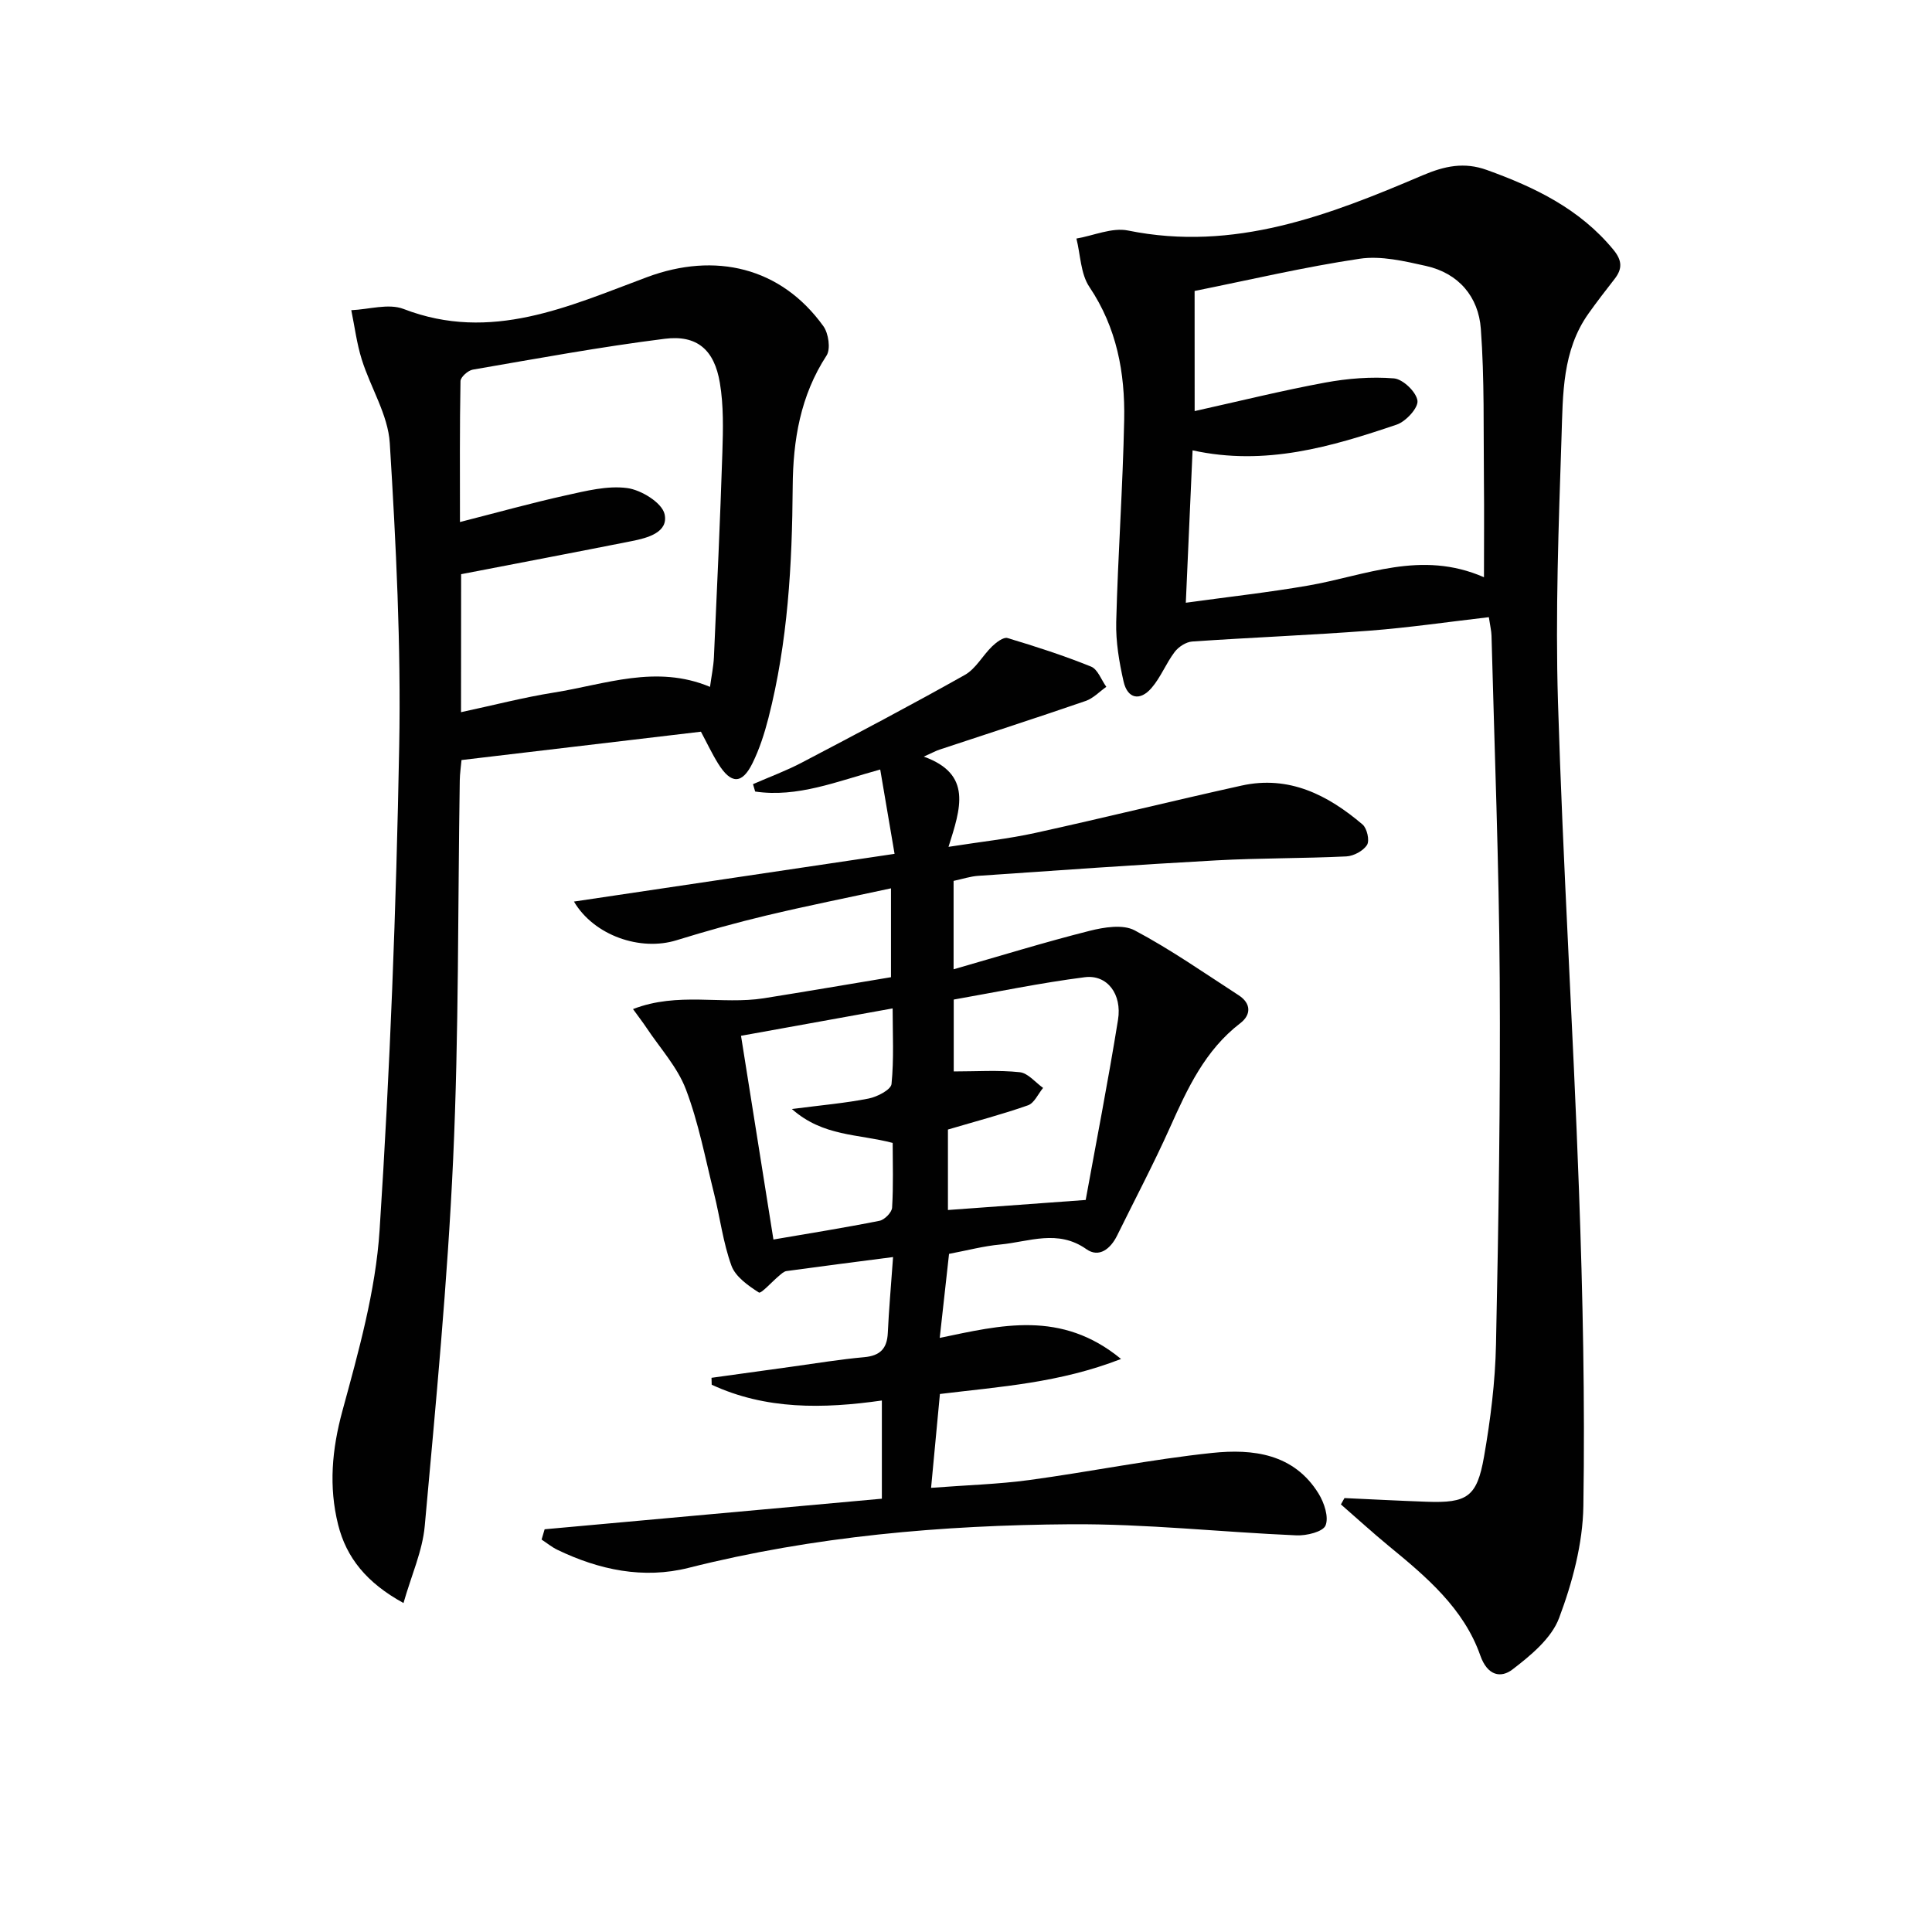
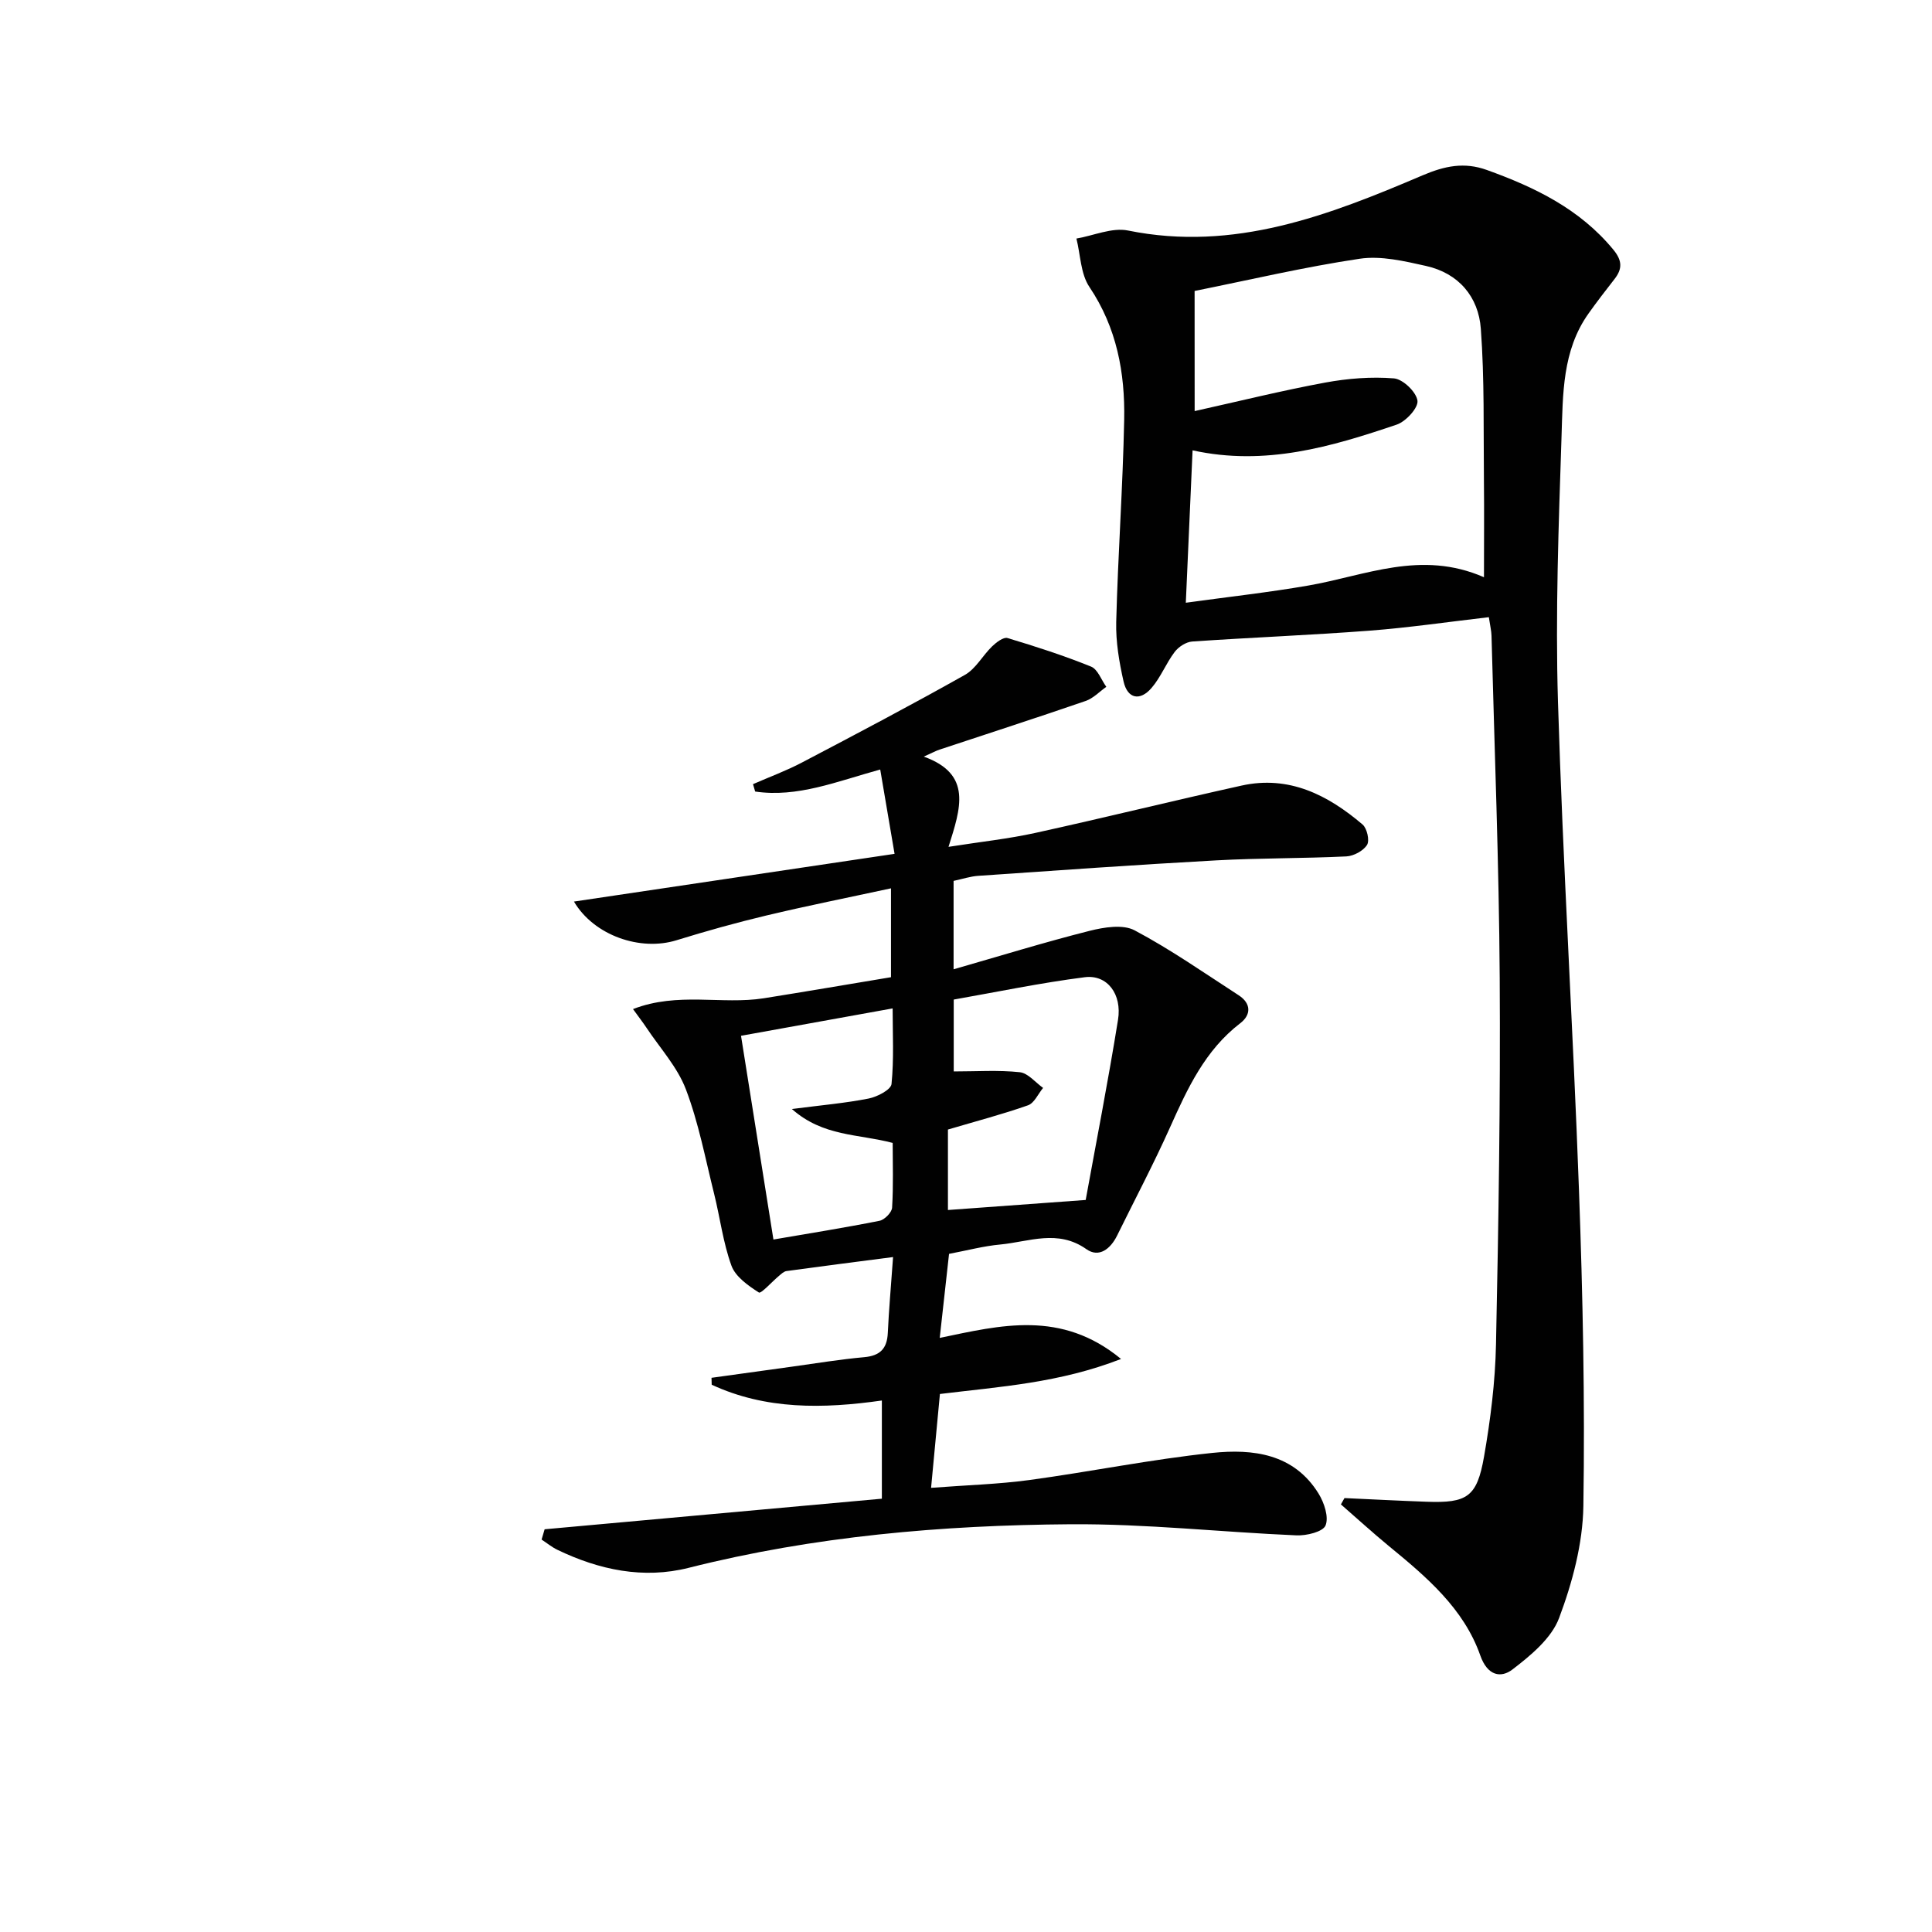
<svg xmlns="http://www.w3.org/2000/svg" enable-background="new 0 0 400 400" viewBox="0 0 400 400">
  <g fill="#010101">
    <path d="m196.49 259.6c-.62 5.63-1.24 11.16-1.93 17.4 12.62-2.63 25.15-5.85 37.54 4.36-12.79 4.97-24.95 5.72-37.5 7.25-.57 6.08-1.16 12.27-1.83 19.43 7.28-.56 13.88-.74 20.38-1.62 12.64-1.72 25.17-4.28 37.84-5.61 8.4-.88 16.9.14 22.01 8.43 1.16 1.88 2.15 4.85 1.44 6.59-.54 1.32-3.94 2.14-6.02 2.05-15.6-.67-31.19-2.41-46.78-2.3-26.61.19-53.08 2.47-79.05 9.02-9.37 2.37-18.52.44-27.17-3.72-1.17-.56-2.19-1.41-3.29-2.13.21-.71.42-1.42.63-2.13 23.14-2.1 46.27-4.2 69.82-6.33 0-6.47 0-13.17 0-20.33-12.16 1.73-24.03 1.93-35.23-3.27-.01-.48-.02-.95-.04-1.43 5.61-.78 11.21-1.56 16.82-2.33 4.93-.68 9.85-1.5 14.8-1.94 3.29-.3 4.73-1.78 4.88-5.02.22-4.77.65-9.54 1.09-15.71-7.78 1.01-14.92 1.92-22.06 2.9-.57.08-1.1.61-1.58 1.01-1.44 1.2-3.68 3.72-4.14 3.43-2.22-1.42-4.84-3.26-5.68-5.55-1.74-4.78-2.36-9.96-3.6-14.93-1.81-7.24-3.2-14.66-5.84-21.6-1.76-4.62-5.37-8.54-8.17-12.76-.7-1.05-1.48-2.06-2.77-3.84 9.29-3.61 18.4-.87 27.08-2.24 8.66-1.38 17.31-2.86 26.33-4.36 0-5.91 0-11.98 0-18.4-8.74 1.89-17.32 3.6-25.83 5.63-6.25 1.49-12.44 3.22-18.58 5.12-7.48 2.32-17.08-.97-21.23-8.01 21.9-3.26 43.58-6.49 66.38-9.88-1.05-6.17-2.02-11.88-2.97-17.46-9.05 2.49-17.13 5.85-25.89 4.56-.15-.51-.3-1.02-.45-1.53 3.38-1.48 6.87-2.76 10.12-4.47 11.31-5.93 22.62-11.89 33.75-18.15 2.27-1.28 3.68-4.02 5.64-5.91.86-.83 2.35-1.97 3.18-1.72 5.84 1.75 11.66 3.63 17.3 5.91 1.39.56 2.12 2.75 3.16 4.19-1.42 1-2.71 2.39-4.29 2.93-10.05 3.46-20.16 6.73-30.24 10.07-.76.25-1.47.65-3.26 1.45 10.12 3.64 7.62 10.73 5.12 18.68 6.73-1.06 12.43-1.66 18-2.89 14.25-3.13 28.42-6.64 42.66-9.79 9.83-2.18 17.88 1.94 25.07 8.06.92.79 1.49 3.31.92 4.22-.77 1.23-2.76 2.3-4.28 2.38-8.97.43-17.97.33-26.93.82-16.44.9-32.86 2.07-49.28 3.2-1.63.11-3.24.65-5.11 1.05v18.3c9.66-2.77 18.85-5.61 28.16-7.96 2.98-.75 6.88-1.39 9.31-.11 7.47 3.96 14.45 8.85 21.57 13.46 2.57 1.67 2.6 4.02.32 5.77-7.31 5.61-10.95 13.54-14.57 21.62-3.39 7.56-7.27 14.9-10.93 22.34-1.35 2.75-3.74 4.68-6.36 2.83-5.91-4.18-11.87-1.54-17.81-.97-3.43.31-6.82 1.22-10.63 1.94zm-.23-25.74v16.66c9.37-.68 18.5-1.35 28.52-2.08 2.1-11.55 4.61-24.38 6.69-37.28.87-5.36-2.25-9.42-6.86-8.84-9.13 1.16-18.17 3.05-27.15 4.63v14.88c4.75 0 9.25-.31 13.67.16 1.71.18 3.23 2.11 4.83 3.25-1.03 1.24-1.82 3.14-3.12 3.6-5.3 1.87-10.75 3.29-16.58 5.02zm-42.84-19.41c2.26 14.2 4.46 28.04 6.71 42.18 7.35-1.26 14.69-2.43 21.97-3.88 1.04-.21 2.54-1.73 2.6-2.72.28-4.58.12-9.18.12-13.4-7.17-1.9-14.37-1.28-20.87-7.02 6.17-.8 11.08-1.22 15.89-2.17 1.78-.35 4.62-1.82 4.74-3.01.52-5.19.23-10.46.23-15.65-11.1 2.01-21.51 3.89-31.39 5.67z" />
    <path d="m308.25 127.78c-8.54.99-16.58 2.17-24.66 2.79-12.24.93-24.52 1.41-36.76 2.25-1.28.09-2.83 1.1-3.63 2.16-1.78 2.35-2.88 5.25-4.79 7.46-2.37 2.75-4.97 2.27-5.79-1.36-.91-4.02-1.62-8.21-1.52-12.3.36-13.96 1.37-27.9 1.65-41.86.19-9.73-1.53-19.07-7.2-27.51-1.83-2.72-1.84-6.65-2.69-10.02 3.58-.61 7.38-2.34 10.7-1.66 21.94 4.45 41.54-3.14 60.95-11.42 4.62-1.97 8.65-2.8 13.32-1.12 9.96 3.58 19.27 8.08 26.21 16.52 1.83 2.23 1.88 3.94.24 6.05-1.84 2.36-3.67 4.72-5.4 7.16-5.45 7.67-5.29 16.71-5.58 25.42-.6 18.3-1.29 36.63-.74 54.92 1.02 33.73 3.13 67.43 4.35 101.16.79 21.78 1.25 43.6.91 65.39-.12 7.79-2.27 15.84-5.03 23.19-1.58 4.21-5.88 7.76-9.67 10.66-2.32 1.77-5.13 1.38-6.64-2.91-3.43-9.76-11.18-16.3-18.95-22.67-3.38-2.78-6.61-5.74-9.91-8.61.25-.44.5-.87.74-1.31 5.67.26 11.35.56 17.02.76 8.36.3 10.41-.97 11.87-9.32 1.34-7.67 2.32-15.48 2.48-23.25.53-25.29.93-50.6.77-75.9-.15-23.62-1.08-47.24-1.7-70.86-.03-.98-.27-1.94-.55-3.81zm-60.91-42.67c9.27-2.06 18.09-4.25 27.02-5.9 4.66-.86 9.54-1.25 14.24-.87 1.85.15 4.62 2.8 4.87 4.61.21 1.48-2.4 4.32-4.29 4.96-13.51 4.57-27.18 8.64-42.27 5.33-.46 10.49-.91 20.49-1.4 31.55 9-1.24 17.23-2.15 25.36-3.56 11.8-2.04 23.33-7.43 36.37-1.72 0-7.2.06-13.65-.01-20.09-.11-10.45.13-20.94-.64-31.35-.48-6.61-4.58-11.5-11.35-13.01-4.49-1-9.32-2.15-13.73-1.49-11.43 1.7-22.72 4.37-34.18 6.67.01 8 .01 16.09.01 24.87z" />
-     <path d="m145.12 151.49c-16.48 1.95-32.77 3.88-49.57 5.87-.12 1.39-.34 2.8-.36 4.21-.41 26.13-.18 52.28-1.37 78.38-1.16 25.37-3.59 50.68-5.88 75.98-.47 5.21-2.78 10.25-4.4 15.96-7.63-4.18-11.83-9.38-13.54-16.24-1.96-7.85-1.28-15.56.89-23.53 3.34-12.28 6.88-24.82 7.7-37.42 2.17-33.33 3.44-66.74 4.06-100.14.39-20.93-.66-41.91-1.95-62.82-.36-5.86-3.98-11.48-5.8-17.31-1.04-3.31-1.47-6.8-2.17-10.21 3.63-.15 7.71-1.45 10.83-.25 18.13 7 34.26-.59 50.43-6.6 14.06-5.23 27.68-2.07 36.48 10.16 1.07 1.49 1.54 4.72.66 6.08-5.43 8.32-6.94 17.54-7.01 27.11-.11 16.16-1 32.23-5.03 47.96-.82 3.19-1.85 6.4-3.3 9.34-2.17 4.39-4.44 4.35-7.09.1-1.3-2.09-2.35-4.34-3.58-6.63zm-49.67-4.04c6.68-1.43 12.92-3.06 19.27-4.07 10.6-1.69 21.14-5.84 32.28-1.17.3-2.23.72-4.19.81-6.16.64-14.12 1.29-28.25 1.75-42.38.15-4.8.27-9.7-.52-14.4-1.14-6.84-4.71-9.97-11.4-9.13-13.31 1.67-26.53 4.11-39.76 6.39-.99.17-2.53 1.55-2.54 2.38-.18 9.57-.11 19.14-.11 29.17 7.81-1.99 14.82-3.95 21.92-5.52 4.18-.92 8.6-2.06 12.71-1.51 2.89.38 7.19 3.03 7.73 5.38.86 3.79-3.5 4.95-6.8 5.6-11.68 2.32-23.38 4.54-35.32 6.85-.02 9.05-.02 18.48-.02 28.57z" />
  </g>
</svg>